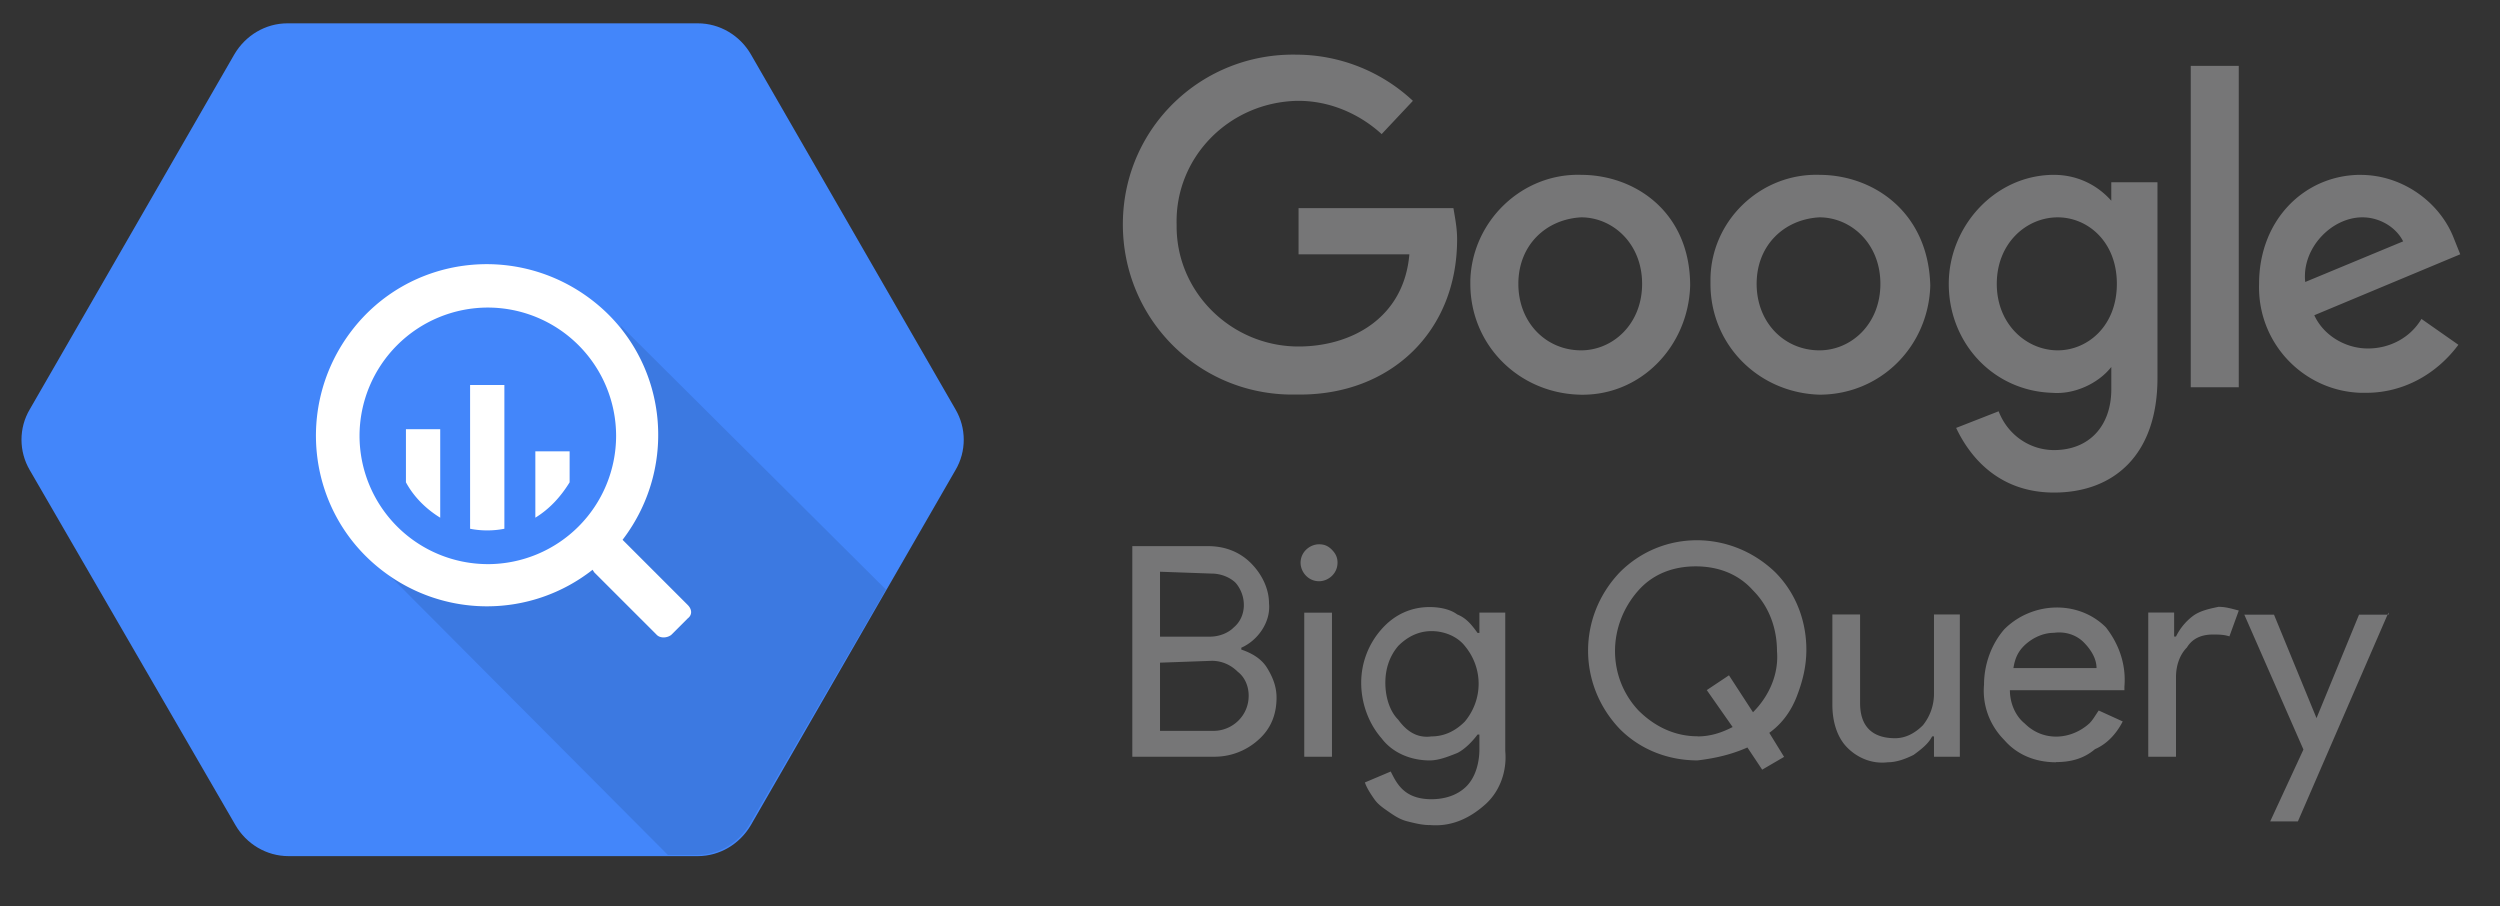
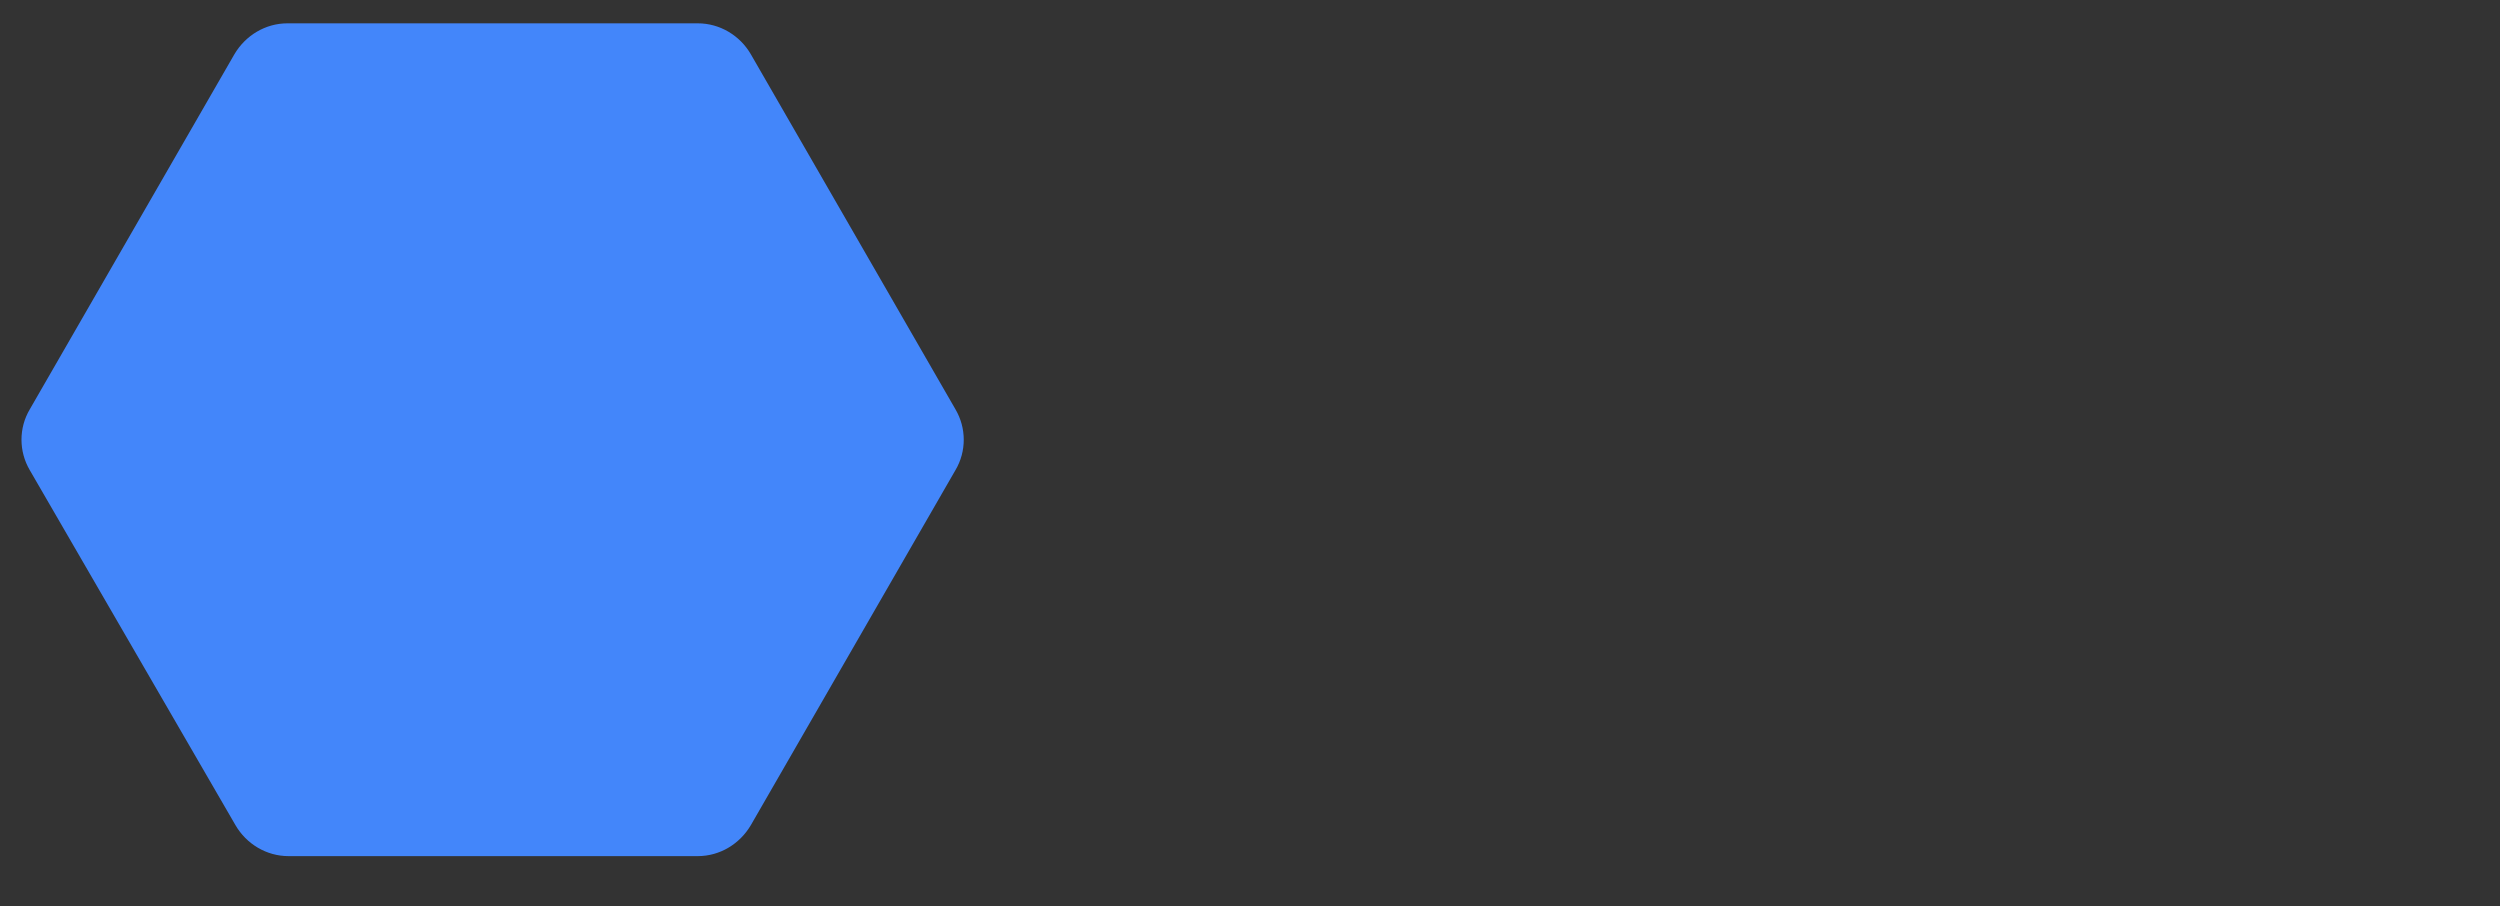
<svg xmlns="http://www.w3.org/2000/svg" width="160" height="58" fill="none">
  <rect width="100%" height="100%" fill="#333333" stroke="none" />
  <path d="M15.07 52.81L1.906 30.09c-.708-1.203-.708-2.7 0-3.893L15 3.475c.708-1.203 1.982-1.982 3.398-1.982h26.26c1.416 0 2.7.78 3.397 1.982l13.094 22.72c.708 1.203.708 2.7 0 3.893L48.054 52.81c-.708 1.203-1.982 1.982-3.397 1.982h-26.19c-1.416 0-2.7-.78-3.397-1.982z" fill="#4386fa" />
-   <path opacity=".1" d="M39.703 20.816s3.6 8.706-1.345 13.66-14.014 1.77-14.014 1.77L42.746 54.72h1.84c1.416 0 2.7-.78 3.398-1.982L56.7 37.733 39.703 20.816z" fill="#000" />
-   <path d="M44.02 38.724l-4.176-4.176c3.68-4.813 2.83-11.68-1.982-15.36s-11.68-2.83-15.36 1.982-2.83 11.68 1.982 15.36c3.964 3.044 9.485 3.044 13.448-.07 0 .07.07.07.07.142l4.035 4.034c.212.212.637.212.92 0l1.062-1.062c.283-.212.283-.566 0-.85zm-12.8-2.62a8.22 8.22 0 0 1-8.21-8.21 8.22 8.22 0 0 1 8.211-8.21 8.22 8.22 0 0 1 8.21 8.211 8.22 8.22 0 0 1-8.21 8.21zm-5.24-8.634v3.398c.495.92 1.274 1.7 2.194 2.265V27.47H25.97zm4.106-2.83v9.2c.708.142 1.486.142 2.194 0v-9.2h-2.194zm6.37 6.227v-1.982h-2.194v4.247c.92-.566 1.628-1.345 2.194-2.265z" fill="#fff" />
-   <path d="M93.038 13.32h-9.93v2.956H90.2c-.355 4.138-3.783 5.9-7.093 5.9-4.256 0-7.803-3.428-7.803-7.684v-.118c-.118-4.256 3.3-7.803 7.684-7.92h.118c2 0 3.9.828 5.32 2.128l2-2.128a10.96 10.96 0 0 0-7.448-2.956c-6.03-.118-10.995 4.6-11.113 10.64s4.6 10.994 10.64 11.113h.7c5.793 0 10.05-4.02 10.05-9.93 0-.7-.118-1.3-.236-2zm8.157-2.13c-3.783-.118-6.975 2.956-7.093 6.74v.236c0 3.9 3.074 6.975 6.975 7.093s6.975-3.074 7.093-6.975c0-4.73-3.547-7.093-6.975-7.093zm0 2.72c2 0 3.9 1.655 3.9 4.256s-1.9 4.256-3.9 4.256c-2.246 0-4.02-1.773-4.02-4.256s1.773-4.138 4.02-4.256zm15.25-2.72c-3.783-.118-6.975 2.956-6.975 6.74v.236c0 3.9 3.073 6.975 6.975 7.093 3.9 0 6.975-3.074 7.093-6.975-.118-4.73-3.665-7.093-7.093-7.093zm0 2.72c2 0 3.9 1.655 3.9 4.256s-1.892 4.256-3.9 4.256c-2.246 0-4.02-1.773-4.02-4.256s1.774-4.138 4.02-4.256zm15.014-2.72c-3.783 0-6.738 3.3-6.738 6.975 0 3.783 2.837 6.857 6.62 6.975 1.42.118 2.956-.6 3.783-1.655v1.42c0 2.364-1.42 3.9-3.665 3.9-1.537 0-2.955-.946-3.546-2.483l-2.72 1.064c.945 2 2.837 4.138 6.265 4.138 3.783 0 6.62-2.364 6.62-7.33v-12.53h-2.956v1.182c-.946-1.064-2.246-1.655-3.665-1.655zm.237 2.72c1.9 0 3.783 1.537 3.783 4.256s-1.892 4.256-3.783 4.256c-2 0-3.902-1.655-3.902-4.256s1.892-4.256 3.902-4.256zm19.387-2.72c-3.547 0-6.502 2.837-6.502 6.975-.12 3.783 2.837 6.857 6.502 6.975h.354c2.365 0 4.493-1.182 5.9-3.074l-2.364-1.655c-.7 1.182-2 1.892-3.428 1.892s-2.838-.828-3.43-2.128l9.34-3.9-.473-1.182c-.946-2.246-3.3-3.9-5.9-3.9zm.118 2.72c1.064 0 2.128.6 2.6 1.537l-6.266 2.6c-.236-2.128 1.655-4.138 3.665-4.138zm-10.994 10.876h3.074V4.216h-3.074v20.57zM72.468 48.43V34.953h4.847c1.064 0 2 .355 2.72 1.064s1.182 1.655 1.182 2.6c.118 1.182-.7 2.364-1.773 2.837v.118c.7.236 1.3.6 1.655 1.182s.6 1.182.6 1.892c0 1.064-.355 2-1.182 2.72a4.18 4.18 0 0 1-2.837 1.064h-5.202zm1.773-11.822v4.138h3.192c.6 0 1.182-.236 1.537-.6.828-.7.828-2 .118-2.837-.355-.355-.946-.6-1.537-.6l-3.3-.118zm0 5.793v4.374h3.428c1.182 0 2.246-.946 2.246-2.246 0-.6-.236-1.182-.7-1.537-.473-.473-1.064-.7-1.655-.7l-3.3.118zm11.36-6.384c0 .7-.6 1.182-1.182 1.182-.7 0-1.182-.6-1.182-1.182 0-.7.6-1.182 1.182-1.182.355 0 .6.118.828.355s.355.473.355.828zm-.355 3.192v9.22h-1.773v-9.22h1.773zM91.5 52.805c-.473 0-.946-.118-1.42-.236s-.828-.355-1.182-.6-.7-.473-.946-.828-.473-.7-.6-1.064l1.655-.7c.236.473.473.946.946 1.3s1.064.473 1.655.473c.828 0 1.655-.236 2.246-.828s.828-1.537.828-2.364v-.946h-.118c-.355.473-.828.946-1.3 1.182-.6.236-1.182.473-1.773.473-1.182 0-2.364-.473-3.074-1.42-.828-.946-1.3-2.246-1.3-3.547a5.15 5.15 0 0 1 1.3-3.428c.828-.946 1.9-1.42 3.074-1.42.6 0 1.3.118 1.773.473.6.236.946.7 1.3 1.182h.118v-1.3h1.655v8.866c.118 1.3-.355 2.6-1.3 3.428-1.064.946-2.246 1.42-3.547 1.3zm.118-5.675c.828 0 1.537-.355 2.128-.946 1.182-1.42 1.182-3.428 0-4.847-.473-.6-1.3-.946-2.128-.946s-1.537.355-2.128.946c-.6.7-.828 1.537-.828 2.364s.237 1.773.828 2.364c.6.828 1.3 1.182 2.128 1.064zm22.582 1.3l-1.42.828-.946-1.42c-1.064.473-2.128.7-3.192.828-1.9 0-3.665-.7-4.965-2-2.72-2.837-2.72-7.212 0-10.05 2.72-2.72 7.093-2.72 9.93 0 1.3 1.3 2 3.074 2 4.965 0 1.064-.236 2-.6 2.956s-.946 1.773-1.773 2.364l.946 1.537zm-5.557-1.3c.828 0 1.537-.236 2.246-.6l-1.655-2.364 1.42-.946 1.537 2.364c1.064-1.064 1.655-2.483 1.537-3.9 0-1.42-.473-2.837-1.537-3.9-.946-1.064-2.246-1.537-3.665-1.537s-2.72.473-3.665 1.537c-2 2.246-2 5.556 0 7.684 1.064 1.064 2.365 1.655 3.783 1.655zm16.787 1.3h-1.655v-1.3h-.12c-.236.473-.7.828-1.182 1.182-.473.236-1.064.473-1.655.473-.946.118-1.9-.236-2.6-.946s-.946-1.773-.946-2.72v-5.793h1.774V45c0 1.537.827 2.246 2.246 2.246.7 0 1.3-.355 1.773-.828a3.21 3.21 0 0 0 .71-2.01v-5.084h1.655v9.103zm6.148.355c-1.3 0-2.483-.473-3.3-1.42-.945-.946-1.418-2.246-1.3-3.547 0-1.3.473-2.6 1.3-3.547 1.774-1.773 4.73-1.892 6.503-.118.827 1.064 1.3 2.364 1.182 3.783v.236h-7.33c0 .828.355 1.655.946 2.128 1.182 1.182 2.955 1.064 4.138 0 .236-.236.354-.473.6-.828l1.537.7c-.355.7-.946 1.42-1.774 1.773-.7.6-1.537.828-2.482.828zm-2.72-6.03h5.32c0-.6-.355-1.182-.828-1.655s-1.182-.7-1.892-.6c-.6 0-1.182.236-1.655.6-.6.473-.827.946-.945 1.655zm10.405 5.675h-1.774V39.2h1.655v1.537h.12a3.69 3.69 0 0 1 1.064-1.3c.472-.355 1.064-.473 1.655-.6.473 0 .827.118 1.3.236l-.6 1.655c-.355-.118-.7-.118-1.064-.118-.7 0-1.3.236-1.655.828-.473.473-.7 1.182-.7 1.892v5.083zm13.595-9.22l-5.793 13.36h-1.773l2.128-4.6-3.783-8.63h1.9l2.72 6.62 2.72-6.62h1.892v-.118z" fill="#767677" />
</svg>